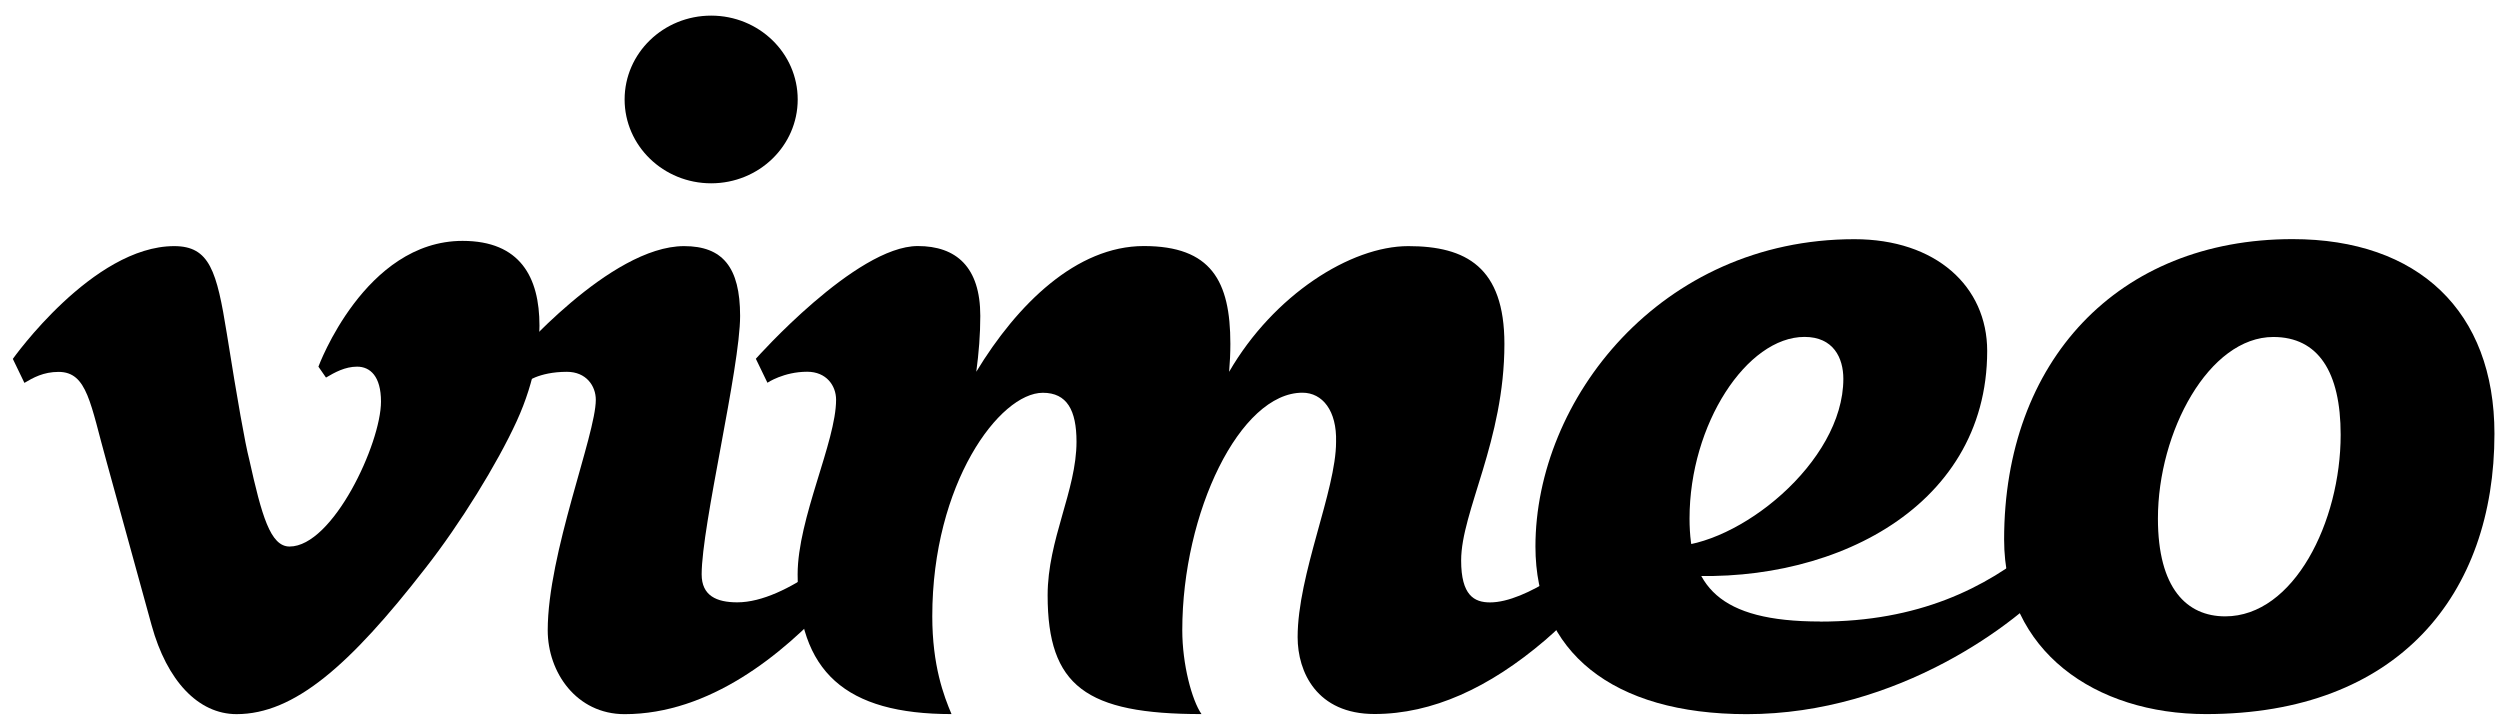
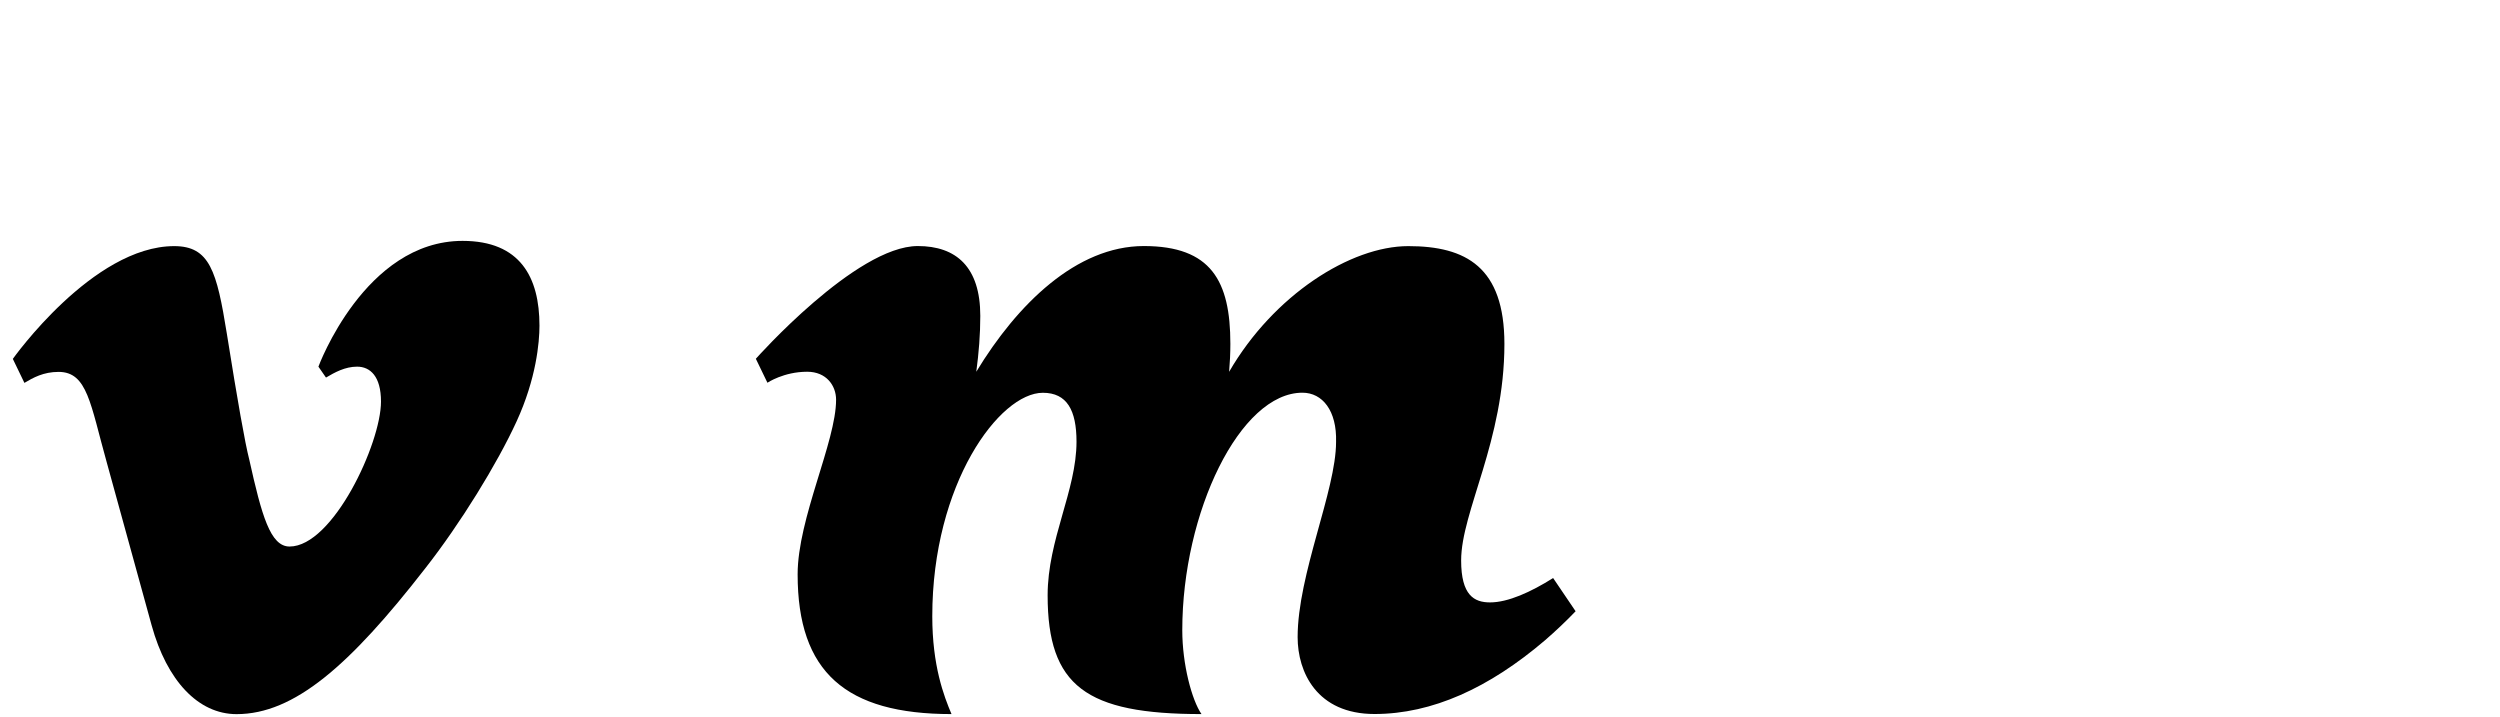
<svg xmlns="http://www.w3.org/2000/svg" width="136" height="39" viewBox="0 0 136 39" fill="none">
-   <path d="M38.687 9.972C41.288 9.972 43.395 7.93 43.395 5.411C43.395 2.892 41.288 0.85 38.687 0.85C36.087 0.85 33.979 2.892 33.979 5.411C33.979 7.93 36.087 9.972 38.687 9.972Z" fill="currentColor" />
-   <path d="M45.209 32.718C42.568 35.617 38.59 38.85 33.979 38.85C31.363 38.85 29.796 36.581 29.796 34.288C29.796 30.108 32.412 23.648 32.412 21.749C32.412 20.99 31.887 20.227 30.842 20.227C29.271 20.227 28.572 20.825 28.572 20.825L27.942 19.52C27.942 19.52 33.18 13.389 37.214 13.389C39.305 13.389 40.262 14.53 40.262 17.188C40.262 20.002 38.17 28.587 38.17 31.245C38.17 32.405 38.978 32.767 40.109 32.767C41.469 32.767 43.024 31.976 44.397 31.024L45.213 32.714L45.209 32.718Z" fill="currentColor" />
-   <path d="M99.014 33.815C104.344 33.815 108.01 32.008 110.8 29.687L111.83 31.526C109.815 33.839 103.282 38.85 95.024 38.85C87.7 38.85 83.528 35.449 83.528 29.731C83.528 21.753 90.316 13.012 100.879 13.012C105.309 13.012 108.103 15.577 108.103 19.091C108.103 27.832 99.232 32.012 90.861 31.249V29.727C94.524 29.727 100.278 25.166 100.278 20.608C100.278 19.468 99.737 18.328 98.166 18.328C95.028 18.328 91.911 23.078 91.911 28.205C91.911 31.847 93.462 33.81 99.018 33.81L99.014 33.815Z" fill="currentColor" />
-   <path d="M135.698 23.596C135.698 16.931 131.552 13.008 124.715 13.008C115.206 13.008 109.024 19.653 109.024 29.346C109.024 35.425 113.995 38.846 120.007 38.846C130.469 38.846 135.698 32.333 135.698 23.596ZM121.053 33.53C118.961 33.53 117.391 32.008 117.391 28.209C117.391 23.48 120.169 18.332 123.669 18.332C126.112 18.332 127.332 20.231 127.332 23.652C127.332 28.382 124.788 33.53 121.053 33.53Z" fill="currentColor" />
  <path d="M25.164 13.104C19.842 13.104 17.322 19.946 17.322 19.946L17.734 20.54C18.207 20.259 18.772 19.946 19.426 19.946C20.137 19.946 20.726 20.468 20.726 21.845C20.726 24.126 18.106 29.731 15.752 29.731C14.706 29.731 14.237 28.045 13.559 24.997C13.329 24.106 12.925 21.821 12.34 18.151C11.794 14.75 11.407 13.389 9.477 13.389C5.047 13.389 0.698 19.524 0.698 19.524L1.328 20.829C1.801 20.548 2.362 20.231 3.186 20.231C4.756 20.231 4.914 21.966 5.814 25.178C6.626 28.125 7.425 31.02 8.249 34.019C9.077 37.019 10.777 38.849 12.869 38.849C16.006 38.849 19.026 36.203 23.129 30.924C25.039 28.49 27.05 25.222 28.104 22.921C29.17 20.6 29.347 18.625 29.347 17.718C29.347 15.084 28.302 13.104 25.164 13.104Z" fill="currentColor" />
  <path d="M84.489 31.446C83.282 32.205 82.042 32.771 81.057 32.771C80.197 32.771 79.486 32.389 79.486 30.49C79.486 27.832 81.84 23.977 81.84 18.709C81.84 14.53 79.749 13.389 76.611 13.389C73.474 13.389 69.286 16.047 66.864 20.227C66.908 19.713 66.932 19.211 66.932 18.705C66.932 15.284 65.886 13.385 62.224 13.385C58.562 13.385 55.339 16.545 53.11 20.223C53.248 19.195 53.328 18.195 53.328 17.184C53.328 14.526 52.02 13.385 49.928 13.385C46.561 13.385 41.118 19.517 41.118 19.517L41.748 20.821C41.748 20.821 42.632 20.223 43.912 20.223C44.958 20.223 45.483 20.982 45.483 21.745C45.483 24.026 43.391 28.205 43.391 31.245C43.391 36.565 46.008 38.846 51.762 38.846C51.346 37.862 50.716 36.22 50.716 33.526C50.716 26.306 54.378 21.367 56.732 21.367C58.045 21.367 58.562 22.319 58.562 24.026C58.562 26.684 56.991 29.346 56.991 32.385C56.991 37.324 59.082 38.846 65.361 38.846C64.837 38.087 64.316 36.144 64.316 34.284C64.316 27.86 67.461 21.363 70.853 21.363C71.943 21.363 72.731 22.343 72.682 24.042C72.682 26.684 70.591 31.241 70.591 34.662C70.591 36.561 71.636 38.842 74.774 38.842C77.911 38.842 81.016 37.42 84.049 34.831C84.638 34.321 85.192 33.795 85.713 33.252L84.485 31.438L84.489 31.446Z" fill="currentColor" />
</svg>